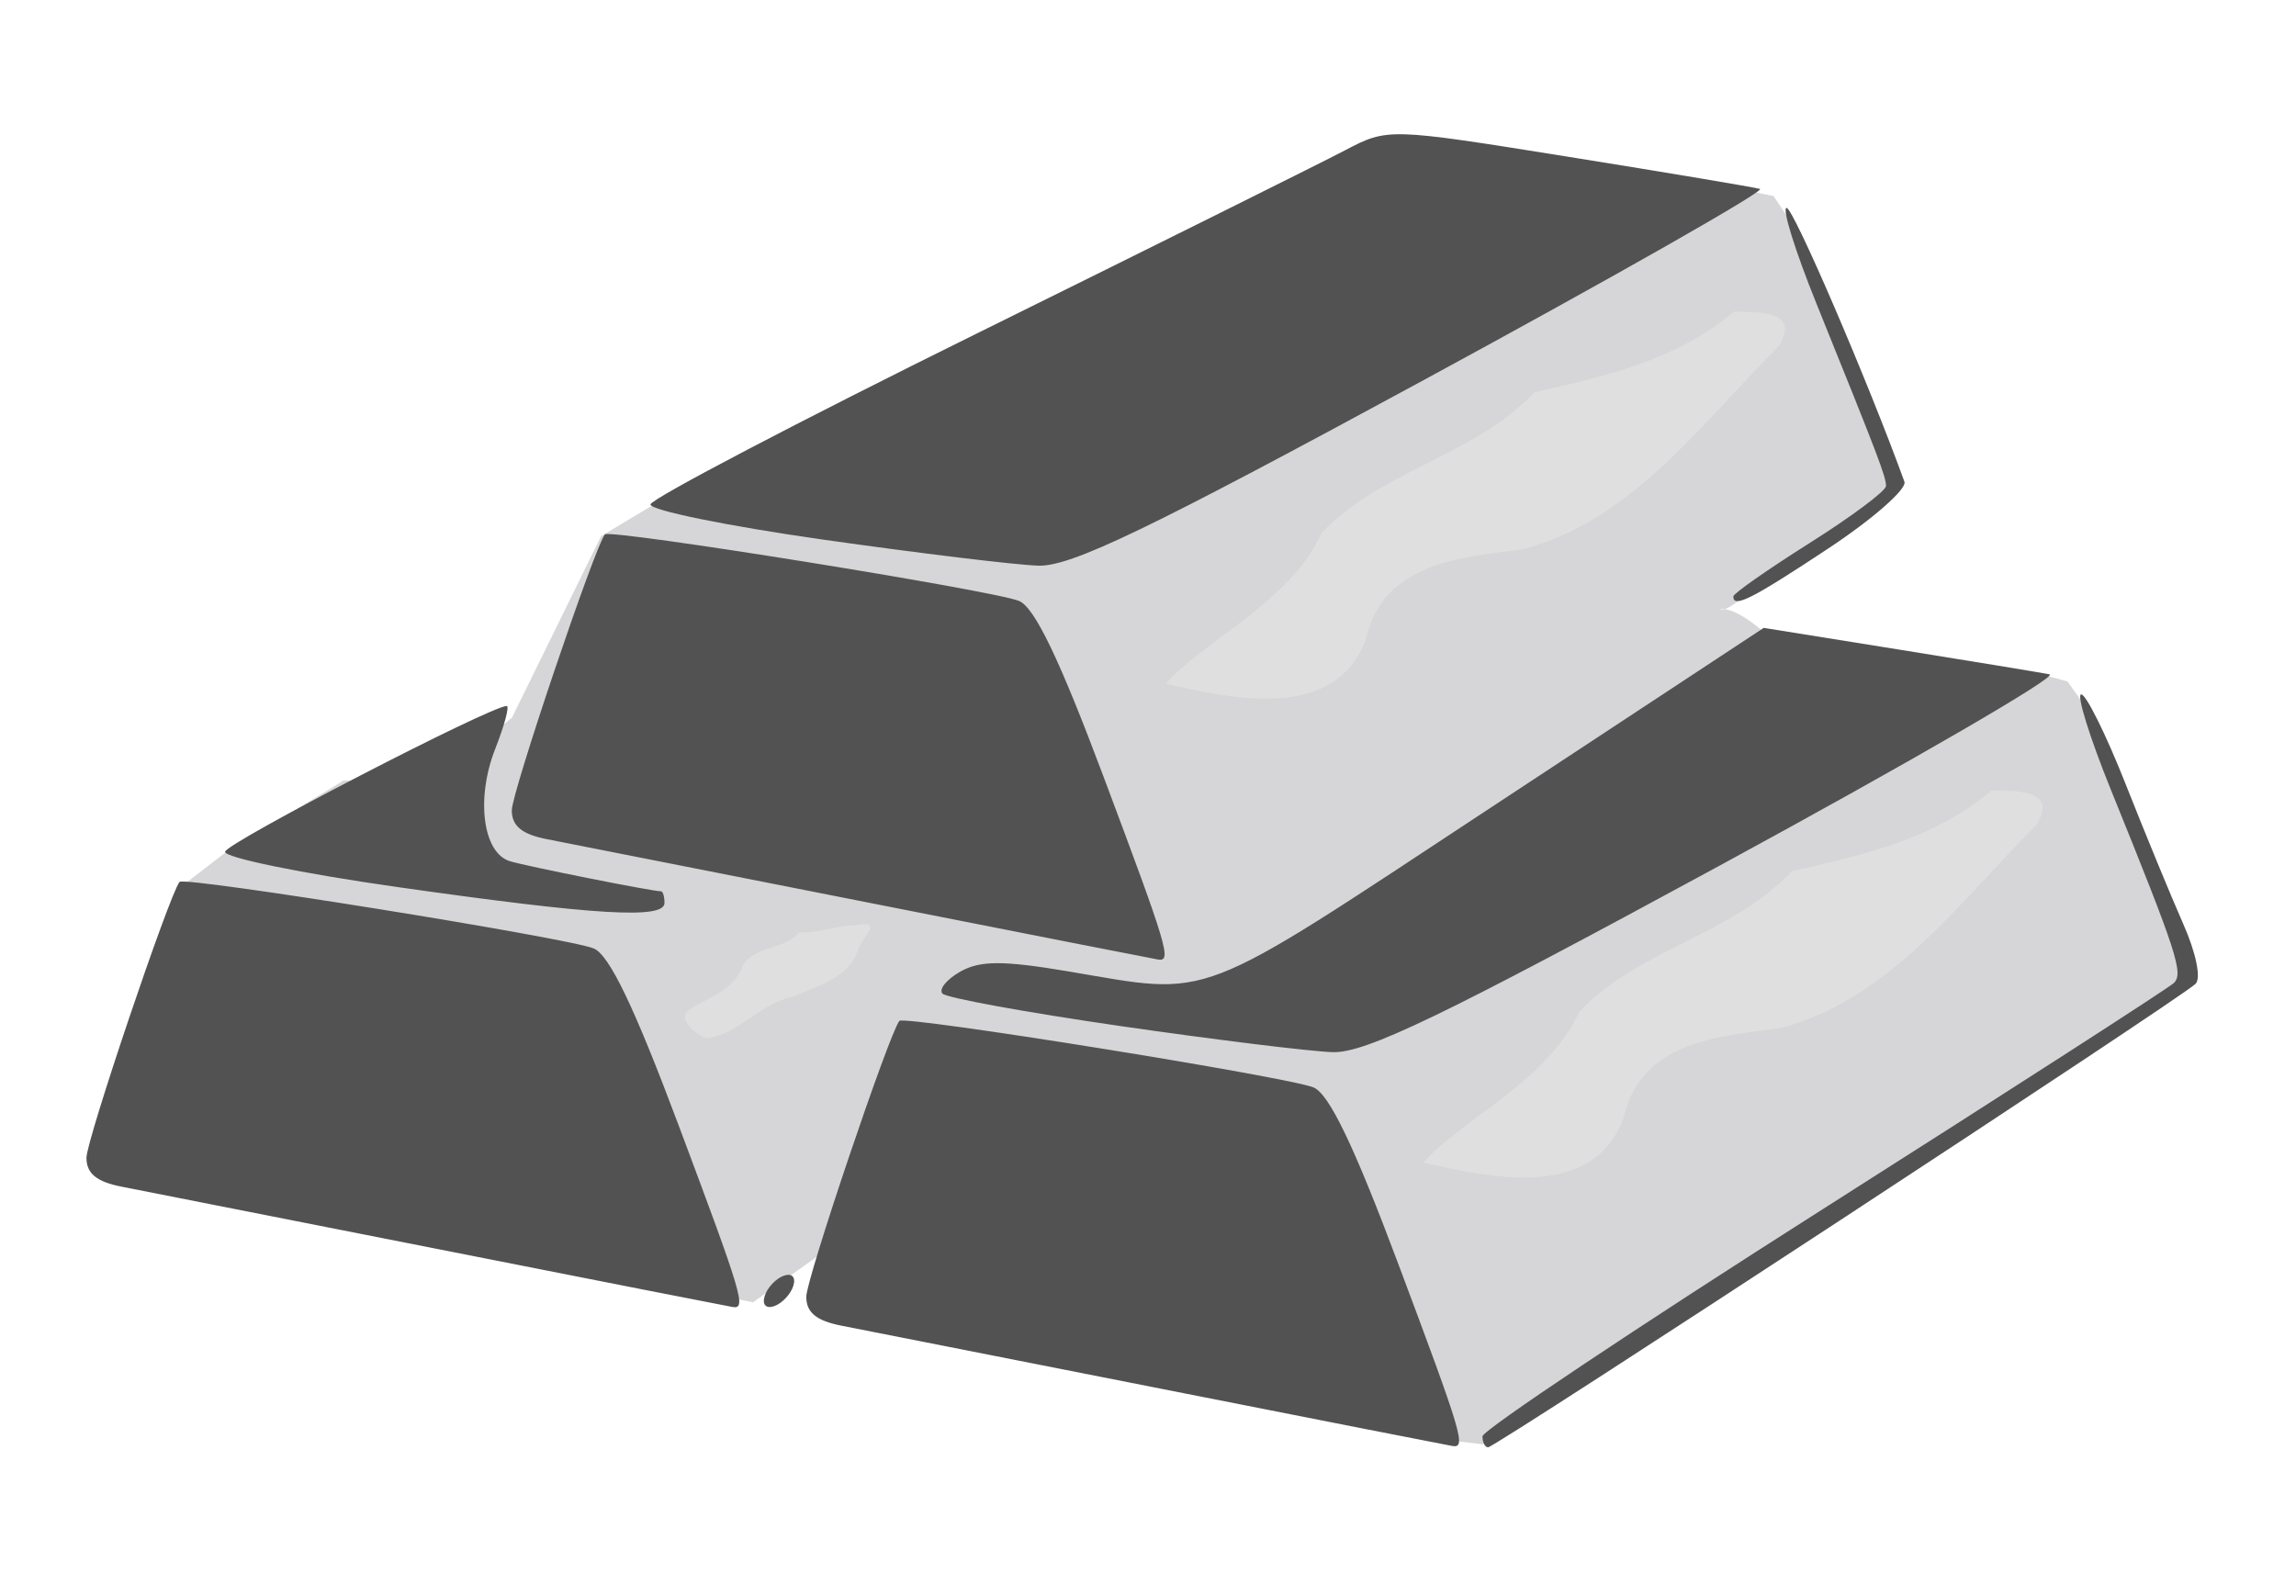
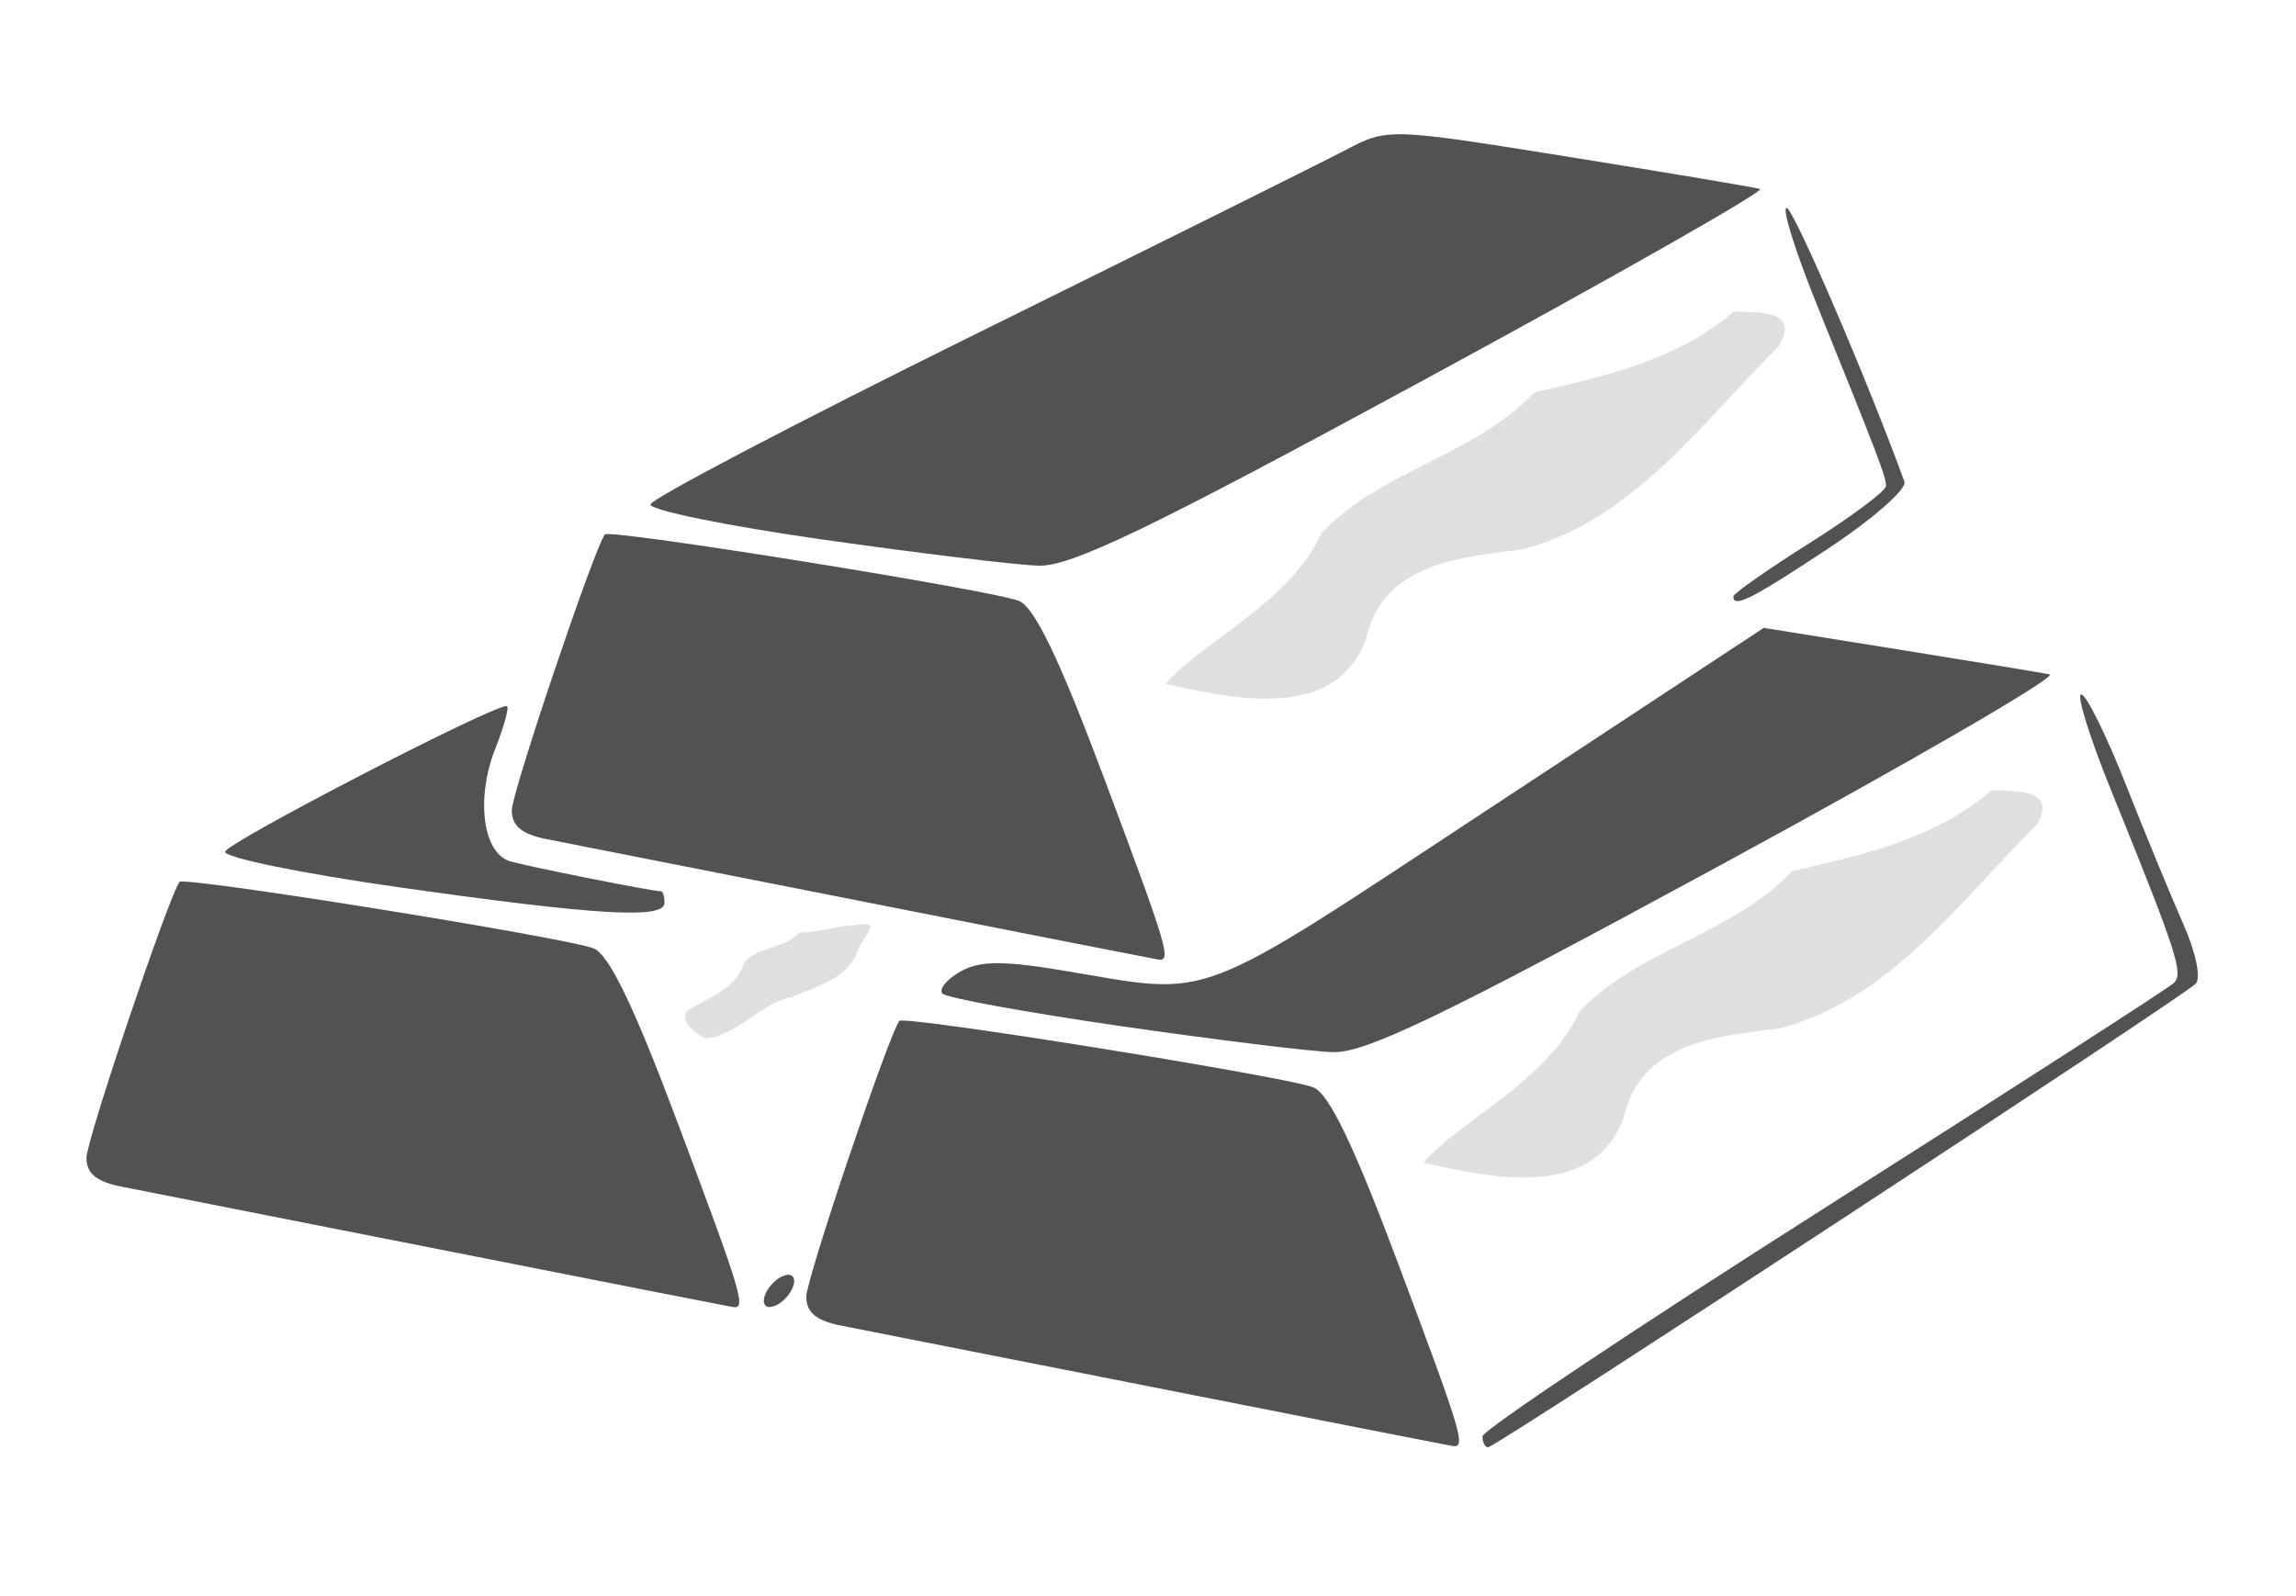
<svg xmlns="http://www.w3.org/2000/svg" xmlns:ns1="http://www.inkscape.org/namespaces/inkscape" xmlns:ns2="http://sodipodi.sourceforge.net/DTD/sodipodi-0.dtd" version="1.1" id="svg9019" viewBox="0 0 1528.84 1062.992" height="300mm" width="431.473mm" ns1:version="0.91 r13725" ns2:docname="silverbricks.svg">
  <ns2:namedview pagecolor="#ffffff" bordercolor="#666666" borderopacity="1" objecttolerance="10" gridtolerance="10" guidetolerance="10" ns1:pageopacity="0" ns1:pageshadow="2" ns1:window-width="1916" ns1:window-height="1035" id="namedview9674" showgrid="false" ns1:zoom="0.45471497" ns1:cx="764.42017" ns1:cy="765.48512" ns1:window-x="4" ns1:window-y="1" ns1:window-maximized="1" ns1:current-layer="g10236" />
  <defs id="defs9021" />
  <g transform="translate(655.72,-52.136)" id="layer1">
    <g id="g10236">
      <g id="g23077">
-         <path style="fill:#d6d6d8;fill-opacity:1;fill-rule:evenodd;stroke:none;stroke-width:1px;stroke-linecap:butt;stroke-linejoin:miter;stroke-opacity:1" d="m -427.005,571.93 -79.17,48.382 -28.589,21.992 -32.988,173.735 402.45,101.162 10.996,2.199 46.183,-32.988 151.743,43.984 250.707,79.17 37.386,4.398 466.226,-301.288 2.199,-19.793 -68.175,-171.536 -10.996,-15.394 -24.191,-6.598 -178.134,-26.39 c -37.579,-32.8 -36.384,3.198 -6.598,-30.789 l 96.764,-68.175 -15.394,-28.589 -59.378,-149.544 -8.797,-13.195 -21.992,-4.398 -345.271,35.187 -380.458,175.934 -32.988,19.793 -59.378,120.955 -52.78,41.784 z" id="path10216" ns1:connector-curvature="0" ns2:nodetypes="cccccccccccccccccccccccccccc" />
        <path style="fill:#525252;fill-opacity:1" d="M 117.175,976.917 C 13.325,956.391 -82.265,937.53 -95.246,935.003 c -16.866,-3.283 -23.602,-8.793 -23.602,-19.305 0,-11.781 54.931,-174.595 61.977,-183.695 2.971,-3.838 259.643,37.416 275.866,44.339 10.371,4.426 26.872,38.806 56.282,117.259 42.852,114.31 45.426,122.961 36.163,121.498 -2.996,-0.473 -90.415,-17.655 -194.265,-38.181 z m 214.236,31.755 c 0,-4.008 102.125,-72.19 226.945,-151.517 124.82,-79.327 229.836,-146.98 233.37,-150.341 6.667,-6.34 2.351,-19.613 -41.816,-128.609 -14.183,-35.001 -23.096,-63.638 -19.807,-63.638 3.289,0 16.608,26.902 29.598,59.781 12.99,32.88 30.237,74.746 38.327,93.036 8.521,19.264 11.993,36.054 8.254,39.907 -8.505,8.765 -466.237,308.666 -471.11,308.666 -2.068,0 -3.76,-3.279 -3.76,-7.286 z M -362.133,884.353 c -103.85,-20.526 -199.439,-39.388 -212.421,-41.914 -16.866,-3.283 -23.602,-8.793 -23.602,-19.305 0,-11.781 54.931,-174.595 61.977,-183.695 2.971,-3.838 259.643,37.416 275.866,44.339 10.371,4.426 26.872,38.806 56.282,117.259 42.852,114.31 45.426,122.961 36.163,121.498 -2.996,-0.473 -90.415,-17.655 -194.265,-38.181 z m 215.598,30.846 c 1.748,-5.568 7.467,-11.643 12.709,-13.499 5.447,-1.928 8.17,0.964 6.354,6.75 -1.747,5.568 -7.466,11.643 -12.709,13.499 -5.447,1.928 -8.17,-0.964 -6.354,-6.749 z M 90.481,735.457 c -62.612,-9.062 -115.997,-18.798 -118.633,-21.636 -2.636,-2.838 2.703,-9.421 11.863,-14.628 13.077,-7.434 28.425,-7.486 71.429,-0.245 97.845,16.476 82.109,22.548 280.953,-108.412 l 182.607,-120.266 89.727,14.388 c 49.35,7.914 94.629,15.362 100.621,16.551 5.991,1.19 -92.825,58.485 -219.592,127.323 C 304.771,728.822 253.54,753.518 231.646,752.813 216.618,752.328 153.093,744.519 90.481,735.457 Z M -78.906,652.942 c -103.85,-20.526 -199.439,-39.388 -212.421,-41.914 -16.866,-3.283 -23.602,-8.793 -23.602,-19.305 0,-11.781 54.931,-174.595 61.977,-183.695 2.972,-3.838 259.644,37.416 275.866,44.339 10.371,4.426 26.872,38.806 56.282,117.259 42.852,114.31 45.426,122.961 36.163,121.498 -2.996,-0.473 -90.415,-17.655 -194.265,-38.181 z m -312.005,-10.049 c -63.758,-9.062 -115.481,-19.655 -114.939,-23.541 0.83,-5.95 176.864,-97.069 187.529,-97.069 1.973,0 -1.472,12.86 -7.655,28.577 -12.974,32.982 -8.258,69.211 9.736,74.778 10.773,3.334 94.729,20.064 100.685,20.064 1.264,0 2.297,3.471 2.297,7.714 0,10.989 -45.085,8.319 -177.654,-10.522 z M 498.443,449.346 c 0,-1.932 22.876,-17.948 50.836,-35.591 27.96,-17.643 50.836,-34.73 50.836,-37.971 0,-6.196 -4.708,-18.543 -46.347,-121.554 -14.148,-35.001 -23.073,-63.638 -19.832,-63.638 4.521,0 54.065,115.156 78.45,182.343 1.754,4.832 -20.989,24.791 -50.54,44.354 -51.07,33.809 -63.402,40.045 -63.402,32.057 z m -606.126,-37.865 c -63.758,-9.062 -115.463,-19.613 -114.9,-23.447 0.564,-3.835 98.482,-55.118 217.596,-113.964 C 114.127,215.225 224.374,160.374 240.007,152.18 c 28.353,-14.861 28.721,-14.85 148.876,4.417 66.249,10.624 123.542,20.241 127.318,21.373 3.776,1.131 -96.674,58.237 -223.223,126.902 -184.291,99.995 -235.528,124.67 -257.413,123.965 -15.028,-0.484 -79.49,-8.294 -143.249,-17.356 z" id="path9586" ns1:connector-curvature="0" />
        <path style="fill:#dfdfdf;fill-rule:evenodd;stroke:none;stroke-width:1px;stroke-linecap:butt;stroke-linejoin:miter;stroke-opacity:1;fill-opacity:1" d="m 670.386,578.528 c -38.665,32.959 -86.805,43.127 -132.84,53.787 -40.649,42.827 -102.167,51.665 -141.75,93.744 -20.679,45.847 -79.379,72.144 -103.775,100.379 43.992,9.792 113.111,25.698 133.416,-30.052 11.503,-50.732 62.938,-54.176 104.375,-59.552 73.218,-19.262 119.371,-84.523 170.534,-135.409 14.876,-24.668 -15.493,-22.329 -29.961,-22.897 z" id="path10218" ns1:connector-curvature="0" />
        <path ns1:connector-curvature="0" id="path10225" d="m 498.85,259.647 c -38.665,32.959 -86.805,43.127 -132.84,53.787 -40.649,42.827 -102.167,51.665 -141.75,93.744 -20.679,45.847 -79.379,72.144 -103.775,100.379 43.992,9.792 113.111,25.698 133.416,-30.052 11.503,-50.732 62.938,-54.176 104.375,-59.552 73.218,-19.262 119.371,-84.523 170.534,-135.409 14.876,-24.668 -15.493,-22.329 -29.961,-22.897 z" style="fill:#dfdfdf;fill-opacity:1;fill-rule:evenodd;stroke:none;stroke-width:1px;stroke-linecap:butt;stroke-linejoin:miter;stroke-opacity:1" />
        <path style="fill:#dfdfdf;fill-opacity:1;fill-rule:evenodd;stroke:none;stroke-width:1px;stroke-linecap:butt;stroke-linejoin:miter;stroke-opacity:1" d="m -123.518,673.093 c -9.893,11.631 -29.464,9.006 -37.306,21.426 -5.736,17.143 -22.797,21.348 -36.127,30.144 -9.064,6.553 7.481,18.05 11.465,18.982 21.858,-2.527 35.759,-23.527 57.71,-27.694 16.223,-7.418 37.015,-12.025 43.349,-31.254 3.148,-9.288 17.854,-20.112 -1.633,-16.39 -12.656,0.186 -24.752,5.242 -37.458,4.787 z" id="path10227" ns1:connector-curvature="0" />
      </g>
    </g>
  </g>
</svg>